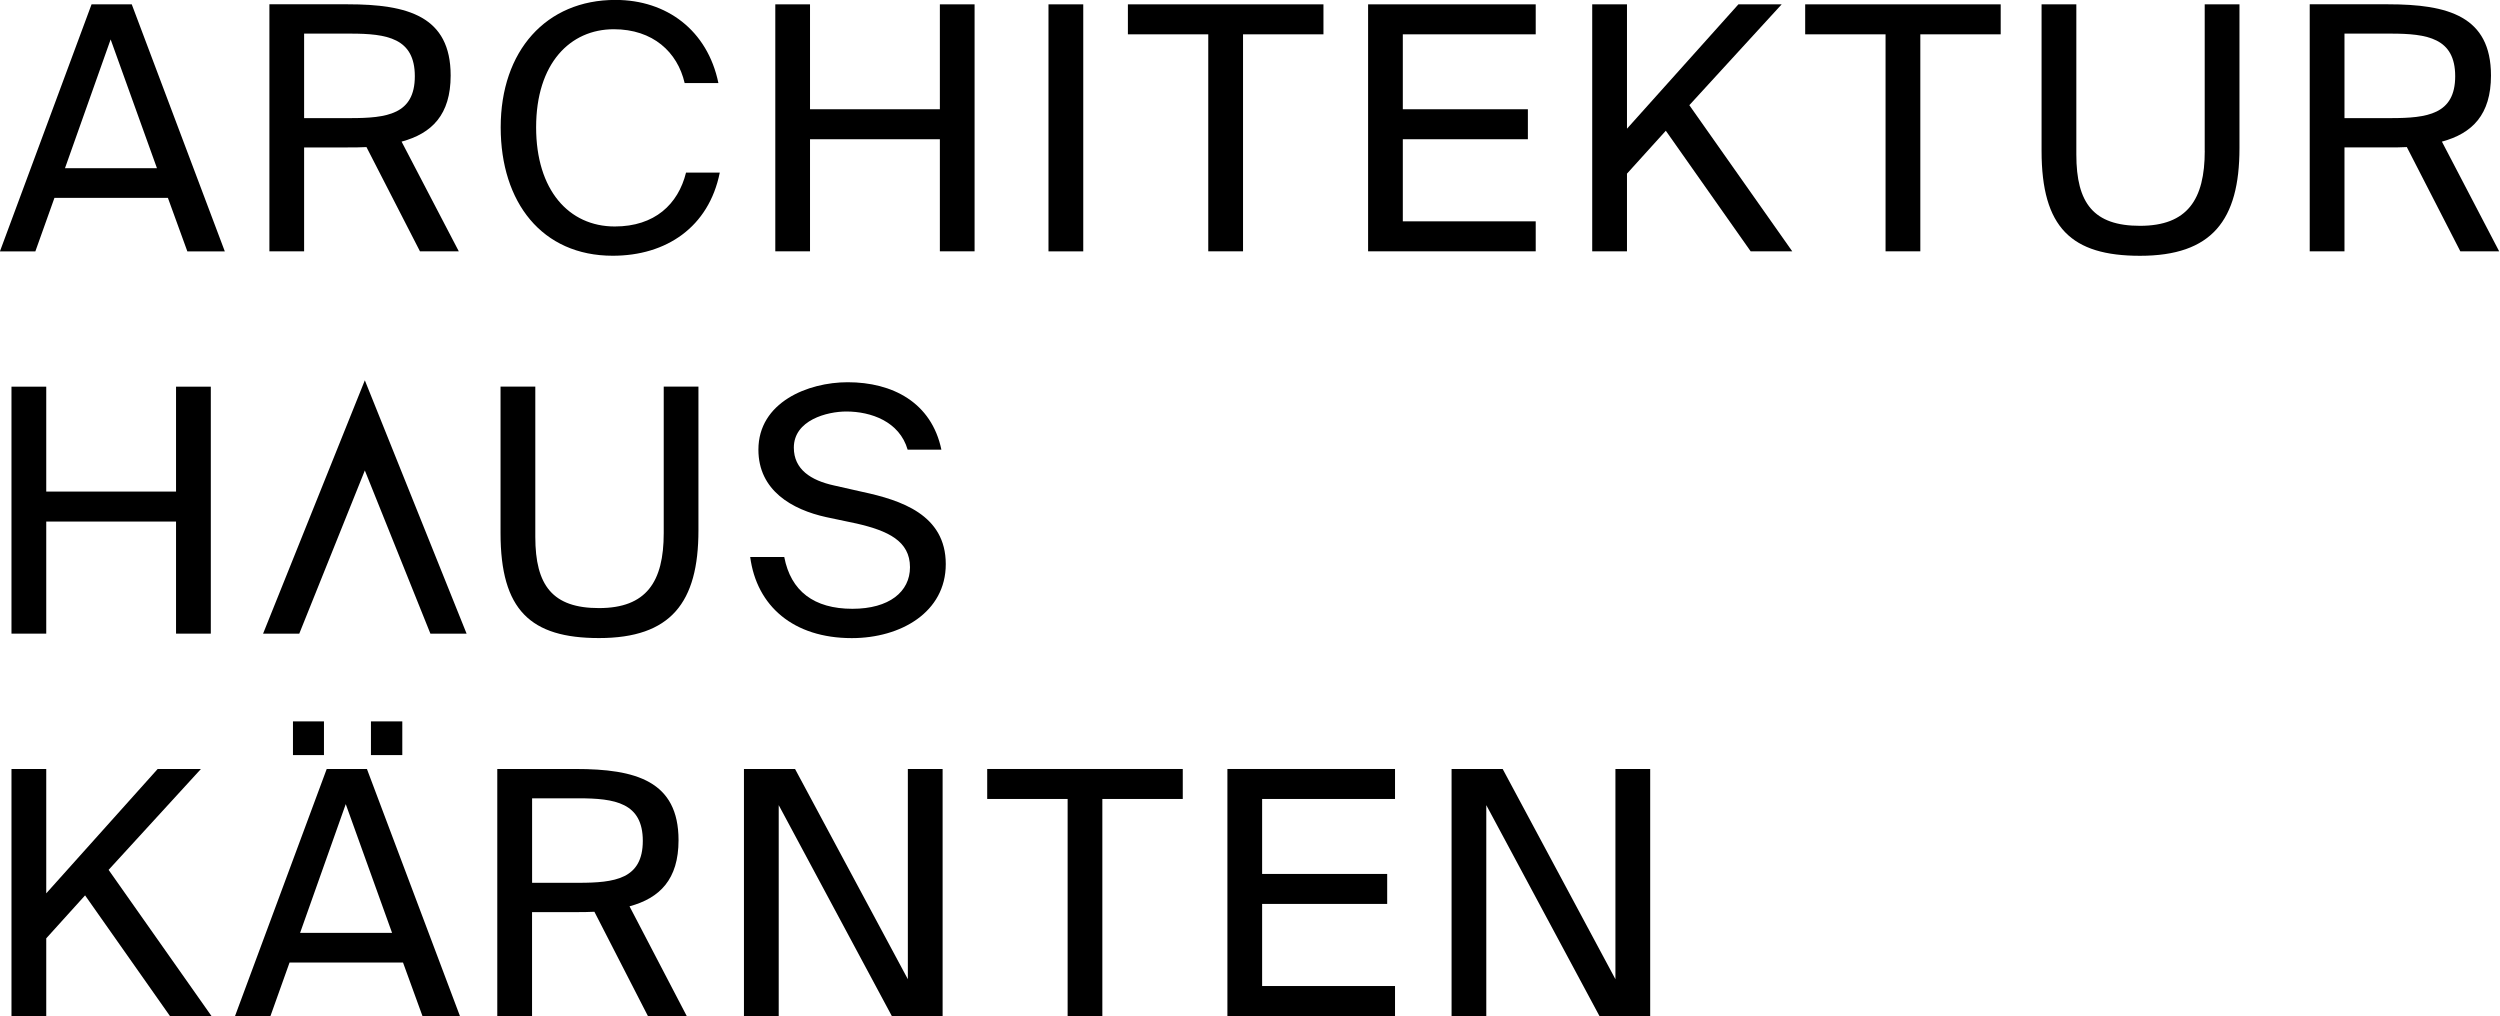
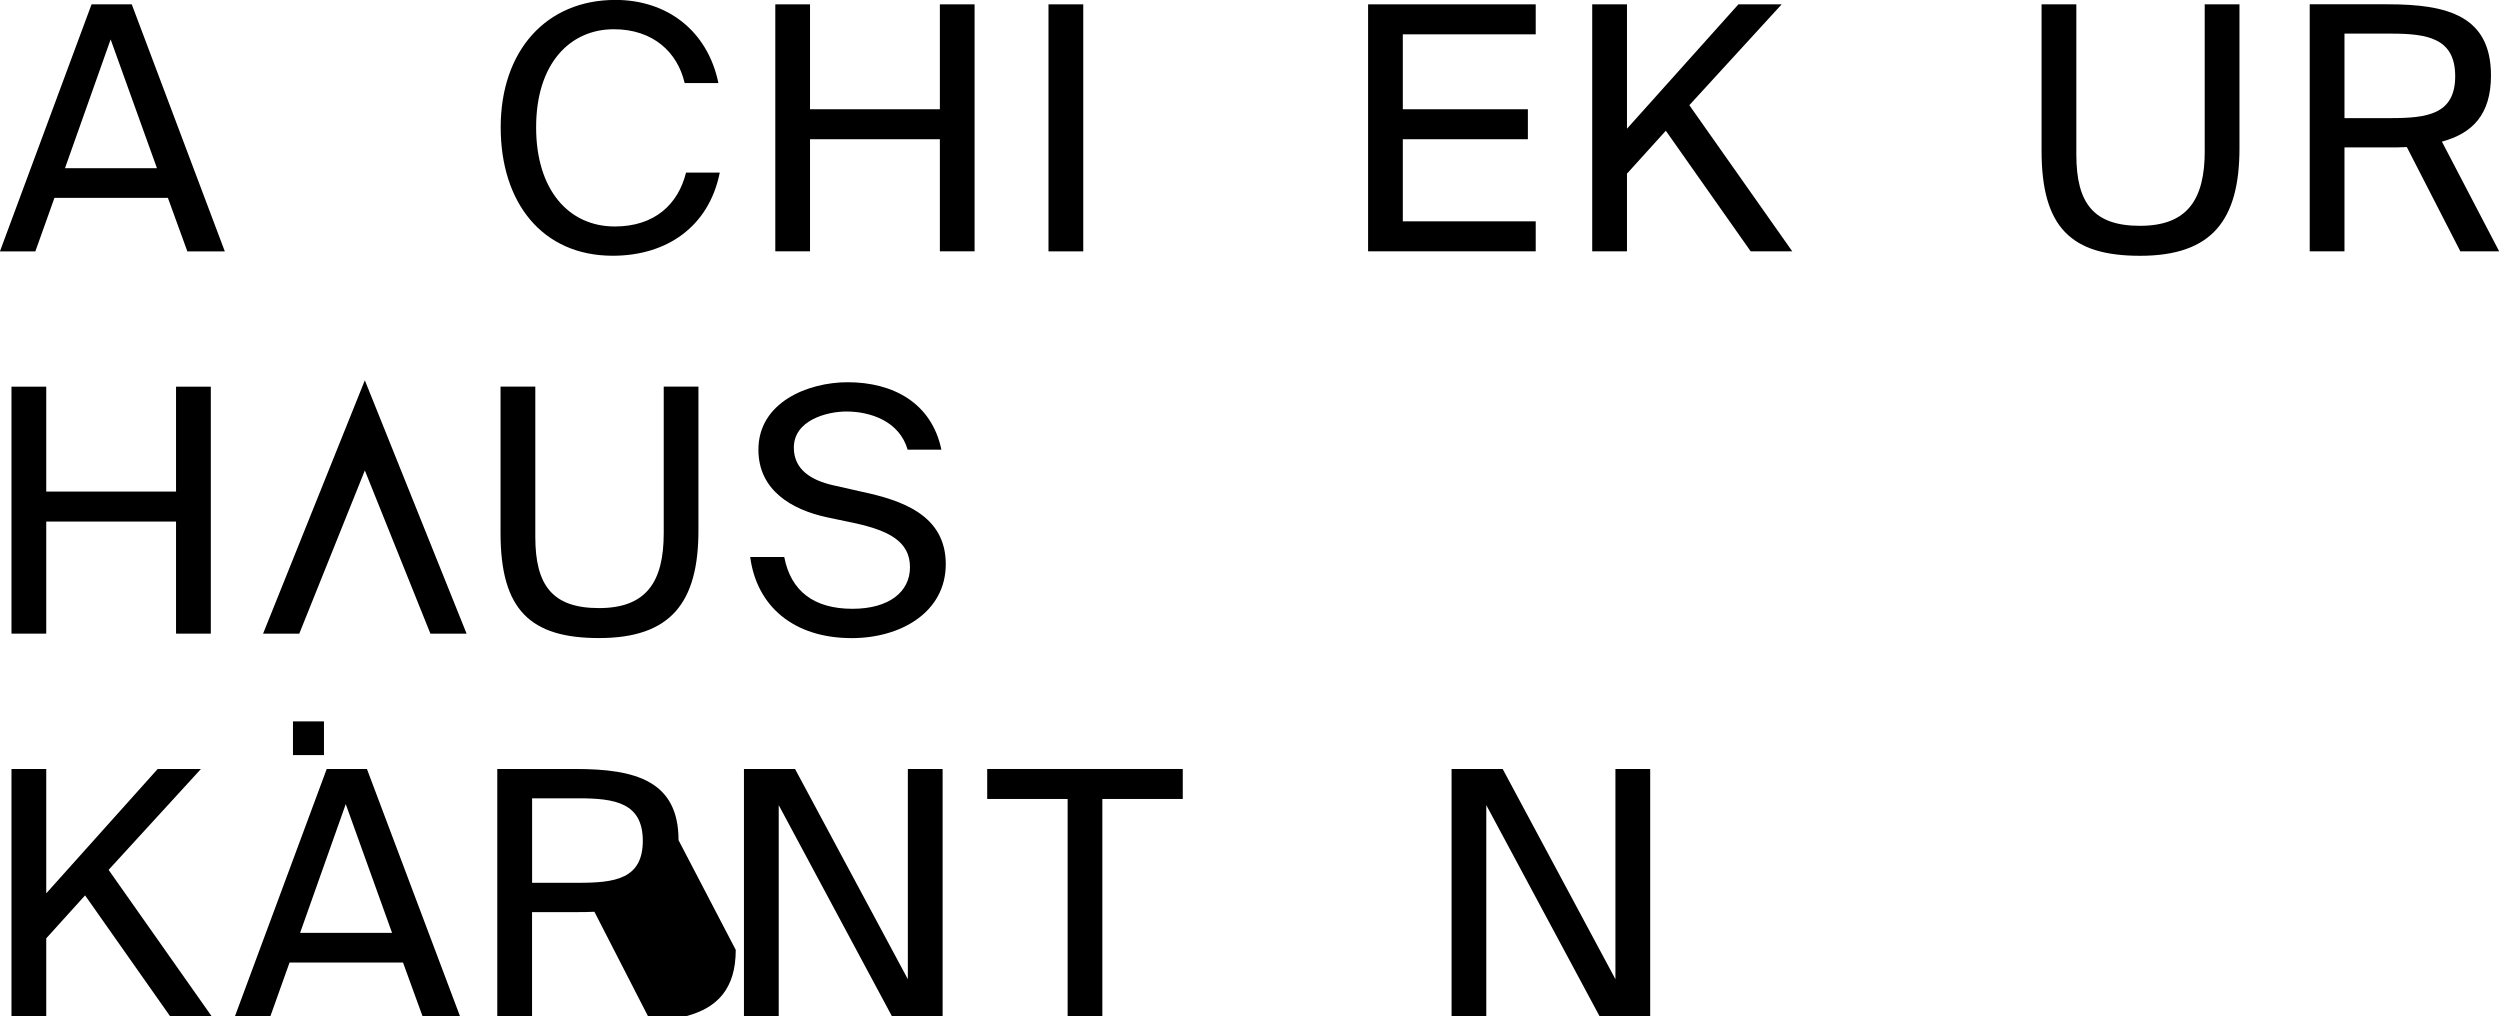
<svg xmlns="http://www.w3.org/2000/svg" xmlns:ns1="http://sodipodi.sourceforge.net/DTD/sodipodi-0.dtd" xmlns:ns2="http://www.inkscape.org/namespaces/inkscape" version="1.1" id="Ebene_1" x="0px" y="0px" viewBox="0 0 584.467 237.62" xml:space="preserve" ns1:docname="AHK-Logo-no-border.svg" width="584.467" height="237.62" ns2:version="1.0.1 (3bc2e813f5, 2020-09-07)">
  <defs id="defs55" />
  <ns1:namedview pagecolor="#ffffff" bordercolor="#666666" borderopacity="1" objecttolerance="10" gridtolerance="10" guidetolerance="10" ns2:pageopacity="0" ns2:pageshadow="2" ns2:window-width="3840" ns2:window-height="2136" id="namedview53" showgrid="false" fit-margin-top="0" fit-margin-left="0" fit-margin-right="0" fit-margin-bottom="0" ns2:zoom="2.3354746" ns2:cx="186.10321" ns2:cy="118.61548" ns2:window-x="0" ns2:window-y="0" ns2:window-maximized="0" ns2:current-layer="Ebene_1" />
  <g id="g50" transform="matrix(1.19,0,0,1.19,-55.614,-61.268)">
-     <rect x="119.61" y="193.21" width="6.16" height="6.62" id="rect2" />
    <rect x="104.29" y="193.21" width="6.09" height="6.62" id="rect4" />
    <path d="m 110.92,202.56 -18.01,48.53 h 6.96 l 3.75,-10.51 h 22.29 l 3.82,10.51 h 7.36 l -18.27,-48.53 z m -5.23,32.2 8.97,-25.3 9.1,25.3 z" id="path6" />
    <polygon points="199.72,209.66 221.94,251.09 231.92,251.09 231.92,202.56 225.09,202.56 225.09,243.86 202.93,202.56 192.89,202.56 192.89,251.09 199.72,251.09 " id="polygon8" />
-     <path d="m 180.04,216.55 c 0,-11.65 -8.43,-13.99 -20.21,-13.99 h -15.4 v 48.53 h 6.83 v -20.41 h 8.57 c 1.27,0 2.41,0 3.68,-0.07 l 10.51,20.48 h 7.63 l -11.24,-21.55 c 5.95,-1.61 9.63,-5.29 9.63,-12.99 z m -19.67,8.37 h -9.1 v -16.6 h 9.1 c 7.16,0 12.65,0.87 12.65,8.37 -0.01,7.49 -5.49,8.23 -12.65,8.23 z" id="path10" />
+     <path d="m 180.04,216.55 c 0,-11.65 -8.43,-13.99 -20.21,-13.99 h -15.4 v 48.53 h 6.83 v -20.41 h 8.57 c 1.27,0 2.41,0 3.68,-0.07 l 10.51,20.48 h 7.63 c 5.95,-1.61 9.63,-5.29 9.63,-12.99 z m -19.67,8.37 h -9.1 v -16.6 h 9.1 c 7.16,0 12.65,0.87 12.65,8.37 -0.01,7.49 -5.49,8.23 -12.65,8.23 z" id="path10" />
    <polygon points="48.99,251.09 55.82,251.09 55.82,235.83 63.45,227.39 80.12,251.09 88.28,251.09 68.07,222.38 86.21,202.56 77.71,202.56 55.82,226.99 55.82,202.56 48.99,202.56 " id="polygon12" />
    <polygon points="279.1,208.45 279.1,202.56 240.68,202.56 240.68,208.45 256.48,208.45 256.48,251.09 263.3,251.09 263.3,208.45 " id="polygon14" />
    <polygon points="338.73,209.66 360.96,251.09 370.93,251.09 370.93,202.56 364.1,202.56 364.1,243.86 341.95,202.56 331.91,202.56 331.91,251.09 338.73,251.09 " id="polygon16" />
-     <polygon points="319.26,229.07 319.26,223.18 294.69,223.18 294.69,208.45 320.8,208.45 320.8,202.56 287.87,202.56 287.87,251.09 320.8,251.09 320.8,245.2 294.69,245.2 294.69,229.07 " id="polygon18" />
    <polygon points="81.32,175.97 88.15,175.97 88.15,127.45 81.32,127.45 81.32,148.06 55.82,148.06 55.82,127.45 48.99,127.45 48.99,175.97 55.82,175.97 55.82,153.95 81.32,153.95 " id="polygon20" />
    <path d="m 216.21,148.13 -5.62,-1.27 c -4.55,-1 -7.9,-3.15 -7.9,-7.43 0,-5.42 6.56,-7.1 10.31,-7.1 4.82,0 10.44,1.94 12.05,7.5 h 6.63 c -1.94,-9.3 -9.64,-13.25 -18.41,-13.25 -7.83,0 -17.54,3.95 -17.54,13.25 0,8.03 6.63,11.78 13.32,13.25 l 6.02,1.27 c 6.09,1.41 10.44,3.41 10.44,8.57 0,4.82 -4.08,8.17 -11.31,8.17 -7.56,0 -12.11,-3.48 -13.39,-10.17 h -6.69 c 1.27,9.64 8.5,15.93 19.95,15.93 9.64,0 18.47,-5.09 18.47,-14.53 0.01,-9.77 -8.9,-12.58 -16.33,-14.19 z" id="path22" />
    <path d="m 177.13,156.23 c 0,9.57 -3.41,14.72 -12.72,14.72 -9.1,0 -12.51,-4.42 -12.51,-13.99 v -29.52 h -6.83 v 28.78 c 0,15.13 5.89,20.62 19.34,20.62 14.12,0 19.54,-6.96 19.54,-21.15 v -28.25 h -6.82 z" id="path24" />
    <path d="m 526.47,79.31 c 5.96,-1.61 9.64,-5.29 9.64,-12.99 0,-11.65 -8.43,-13.99 -20.21,-13.99 h -15.4 v 48.53 h 6.83 V 80.45 h 8.57 c 1.27,0 2.41,0 3.68,-0.07 l 10.51,20.48 h 7.63 z m -10.04,-4.62 h -9.1 v -16.6 h 9.1 c 7.16,0 12.65,0.87 12.65,8.37 0,7.49 -5.49,8.23 -12.65,8.23 z" id="path26" />
    <polygon points="322.33,72.95 322.33,58.23 348.44,58.23 348.44,52.34 315.51,52.34 315.51,100.86 348.44,100.86 348.44,94.97 322.33,94.97 322.33,78.84 346.9,78.84 346.9,72.95 " id="polygon28" />
-     <polygon points="439.79,58.23 439.79,52.34 401.38,52.34 401.38,58.23 417.17,58.23 417.17,100.86 424,100.86 424,58.23 " id="polygon30" />
-     <path d="m 106.48,80.45 h 8.57 c 1.27,0 2.41,0 3.68,-0.07 l 10.51,20.48 h 7.63 L 125.63,79.31 c 5.96,-1.61 9.64,-5.29 9.64,-12.99 0,-11.65 -8.43,-13.99 -20.21,-13.99 h -15.4 v 48.53 h 6.82 z m 0,-22.36 h 9.1 c 7.16,0 12.65,0.87 12.65,8.37 0,7.5 -5.49,8.23 -12.65,8.23 h -9.1 z" id="path32" />
    <rect x="252.72" y="52.34" width="6.83" height="48.53" id="rect34" />
    <polygon points="205.87,100.86 205.87,78.84 231.38,78.84 231.38,100.86 238.2,100.86 238.2,52.34 231.38,52.34 231.38,72.95 205.87,72.95 205.87,52.34 199.05,52.34 199.05,100.86 " id="polygon36" />
-     <polygon points="268.32,58.23 284.11,58.23 284.11,100.86 290.94,100.86 290.94,58.23 306.74,58.23 306.74,52.34 268.32,52.34 " id="polygon38" />
    <polygon points="359.54,100.86 366.37,100.86 366.37,85.6 374,77.17 390.67,100.86 398.84,100.86 378.62,72.15 396.76,52.34 388.26,52.34 366.37,76.77 366.37,52.34 359.54,52.34 " id="polygon40" />
    <path d="m 64.72,52.34 -18,48.53 h 6.96 l 3.75,-10.51 h 22.29 l 3.82,10.51 H 90.9 L 72.62,52.34 Z m -5.22,32.19 8.97,-25.3 9.1,25.3 z" id="path42" />
    <path d="m 167.52,95.98 c -9.04,0 -15.46,-7.16 -15.46,-19.48 0,-12.58 6.69,-19.27 15.26,-19.27 7.69,0 12.51,4.48 13.92,10.57 h 6.63 C 185.73,57.43 177.7,51.47 167.66,51.47 154,51.46 145.1,61.5 145.1,76.5 c 0,14.73 8.1,25.23 22.02,25.23 10.51,0 18.87,-5.62 21.02,-16.33 h -6.63 c -1.54,6.22 -6.16,10.58 -13.99,10.58 z" id="path44" />
    <path d="m 479.88,81.12 c 0,9.57 -3.41,14.73 -12.72,14.73 -9.1,0 -12.51,-4.42 -12.51,-13.99 V 52.34 h -6.83 v 28.78 c 0,15.13 5.89,20.62 19.34,20.62 14.12,0 19.54,-6.96 19.54,-21.15 V 52.34 h -6.83 v 28.78 z" id="path46" />
    <polygon points="118.41,126.2 98.42,175.97 105.53,175.97 118.41,143.91 131.29,175.97 138.4,175.97 " id="polygon48" />
  </g>
</svg>